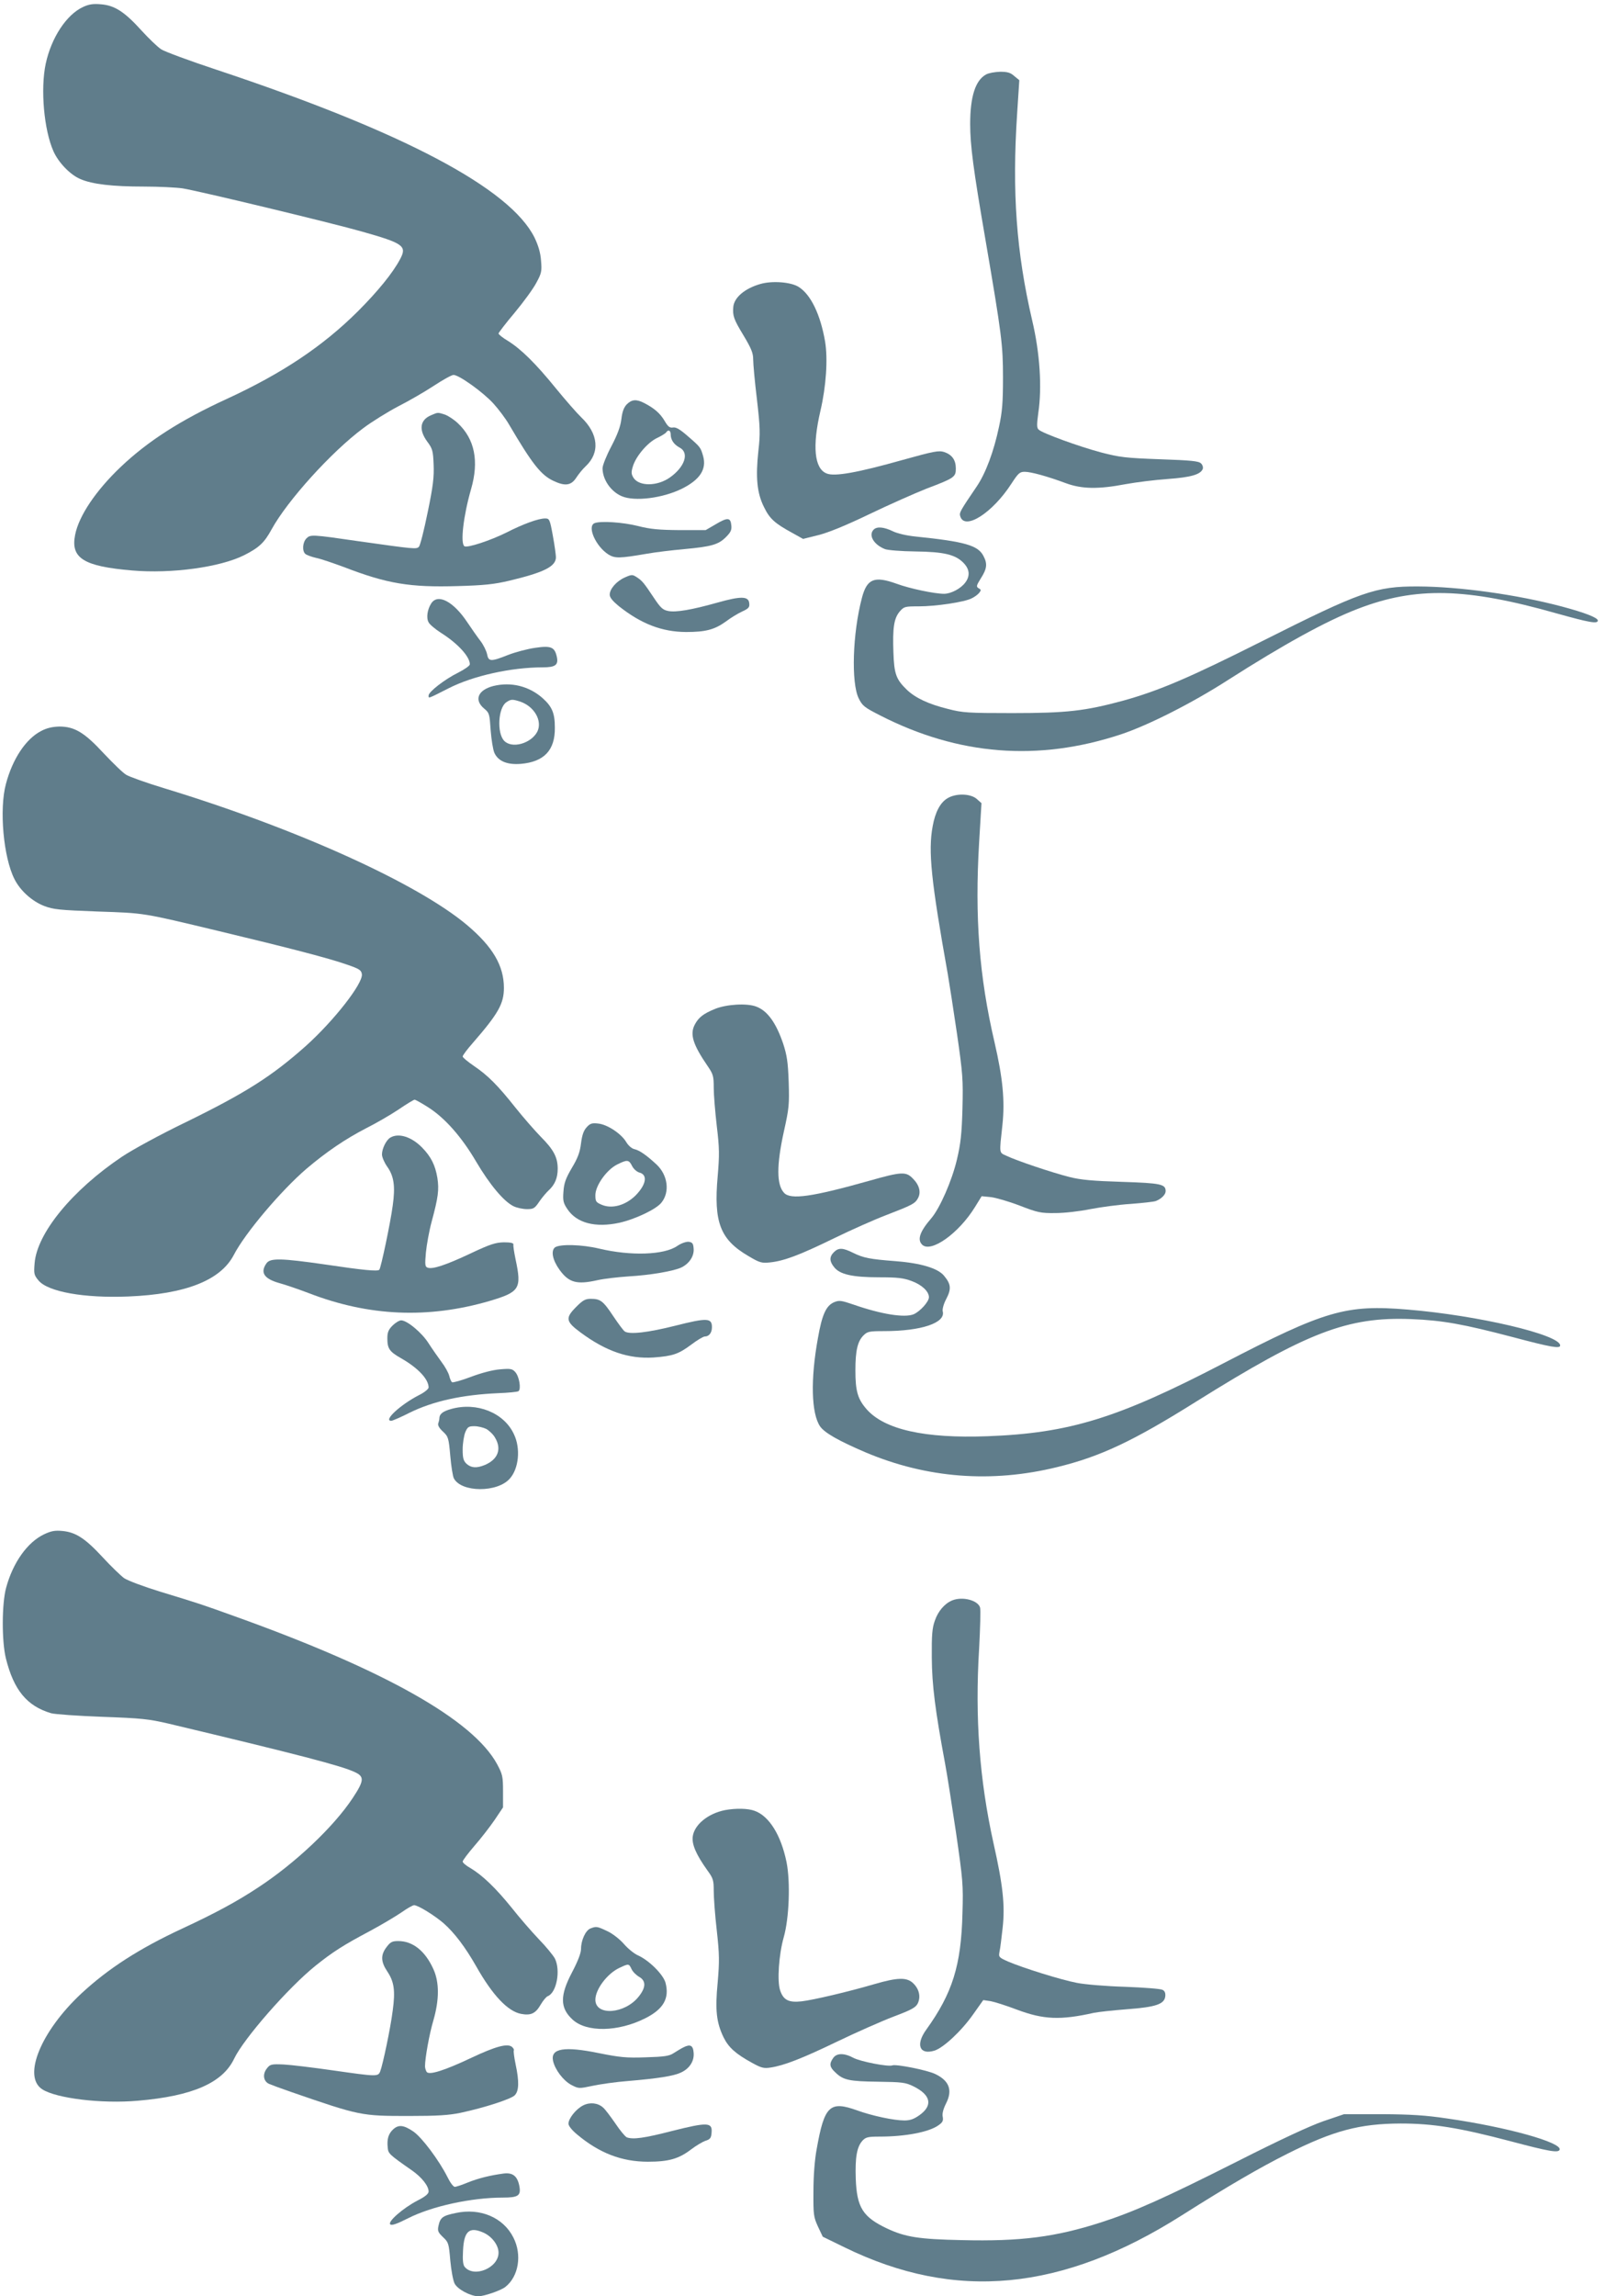
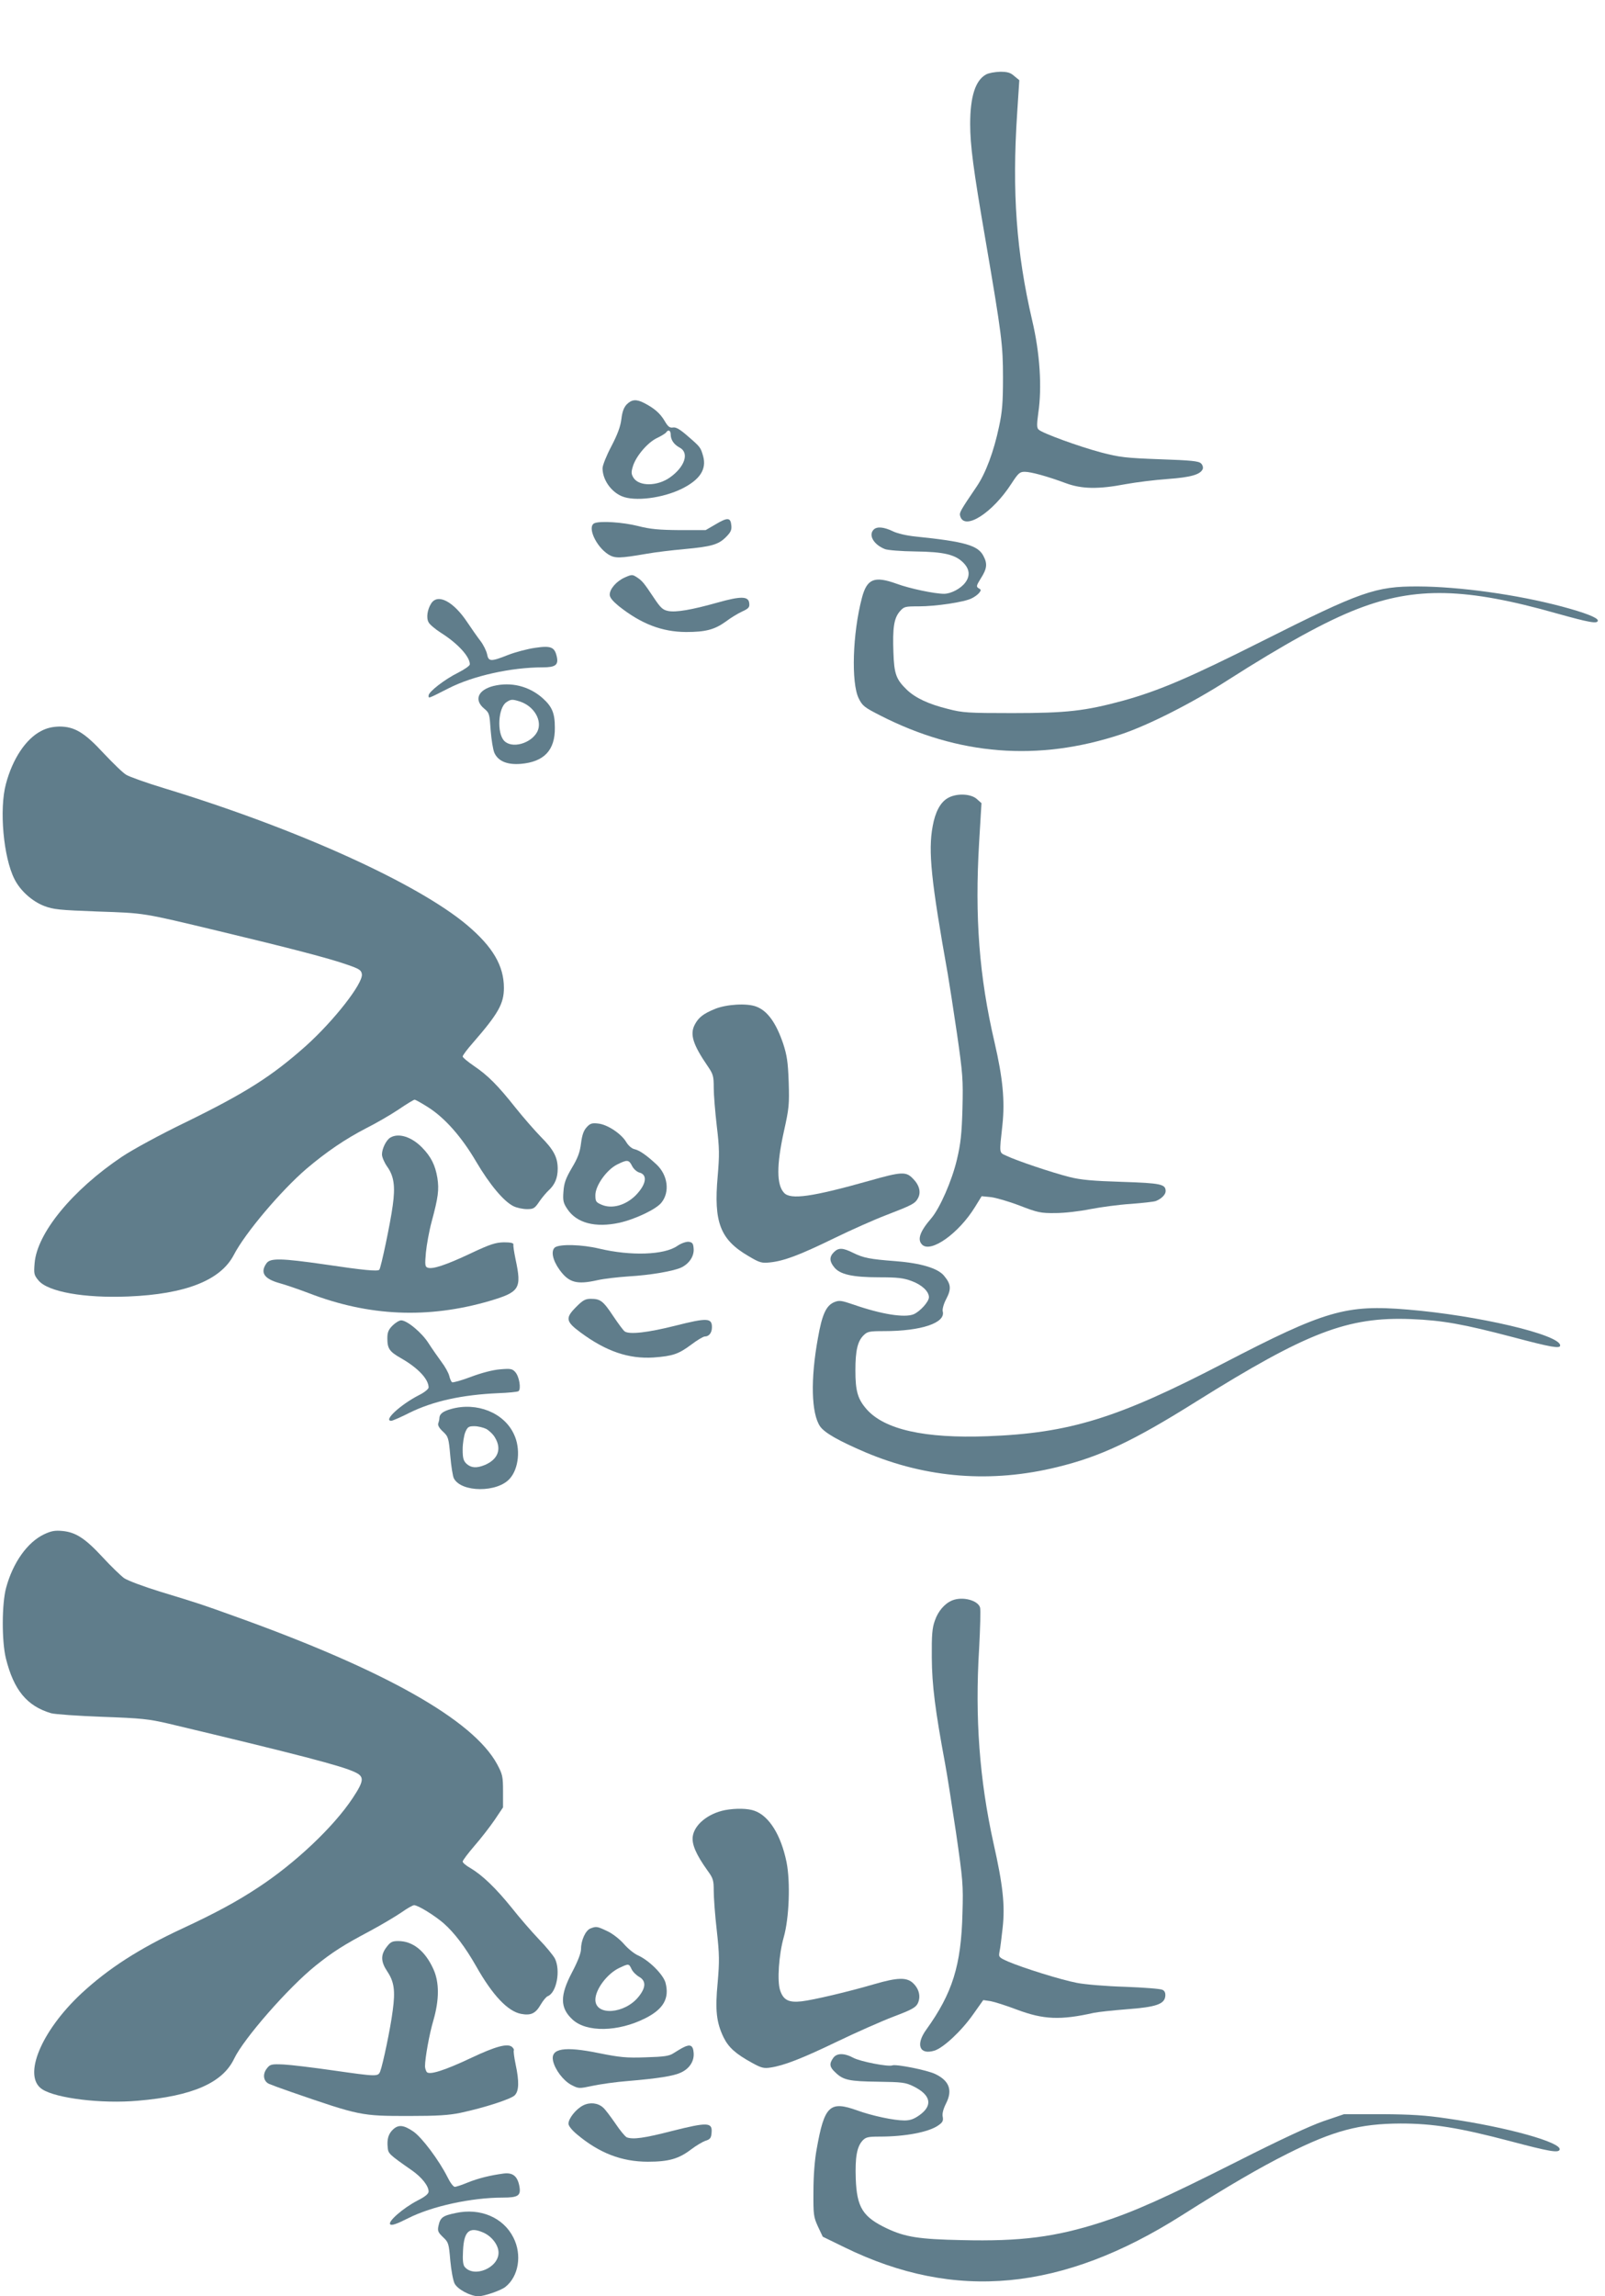
<svg xmlns="http://www.w3.org/2000/svg" version="1.0" width="895pt" height="1280pt" viewBox="0 0 895 1280" preserveAspectRatio="xMidYMid meet">
  <g transform="translate(0,1280) scale(0.1,-0.1)" fill="#607d8b" stroke="none">
-     <path d="M463 12761 c-93 -43 -177 -172 -208 -316 -30 -141 -10 -369 43 -488 28 -63 93 -131 150 -155 66 -29 179 -42 355 -42 84 0 180 -5 215 -10 93 -15 833 -193 1001 -241 230 -65 251 -80 213 -152 -41 -78 -125 -181 -237 -293 -196 -195 -423 -346 -731 -488 -257 -118 -438 -234 -590 -378 -139 -132 -234 -273 -255 -379 -26 -130 46 -176 318 -199 220 -19 490 18 624 85 85 43 113 70 154 145 88 160 332 430 509 562 49 37 138 92 197 123 59 30 149 82 199 115 50 33 99 60 109 60 31 0 166 -97 223 -160 29 -32 68 -84 87 -117 127 -216 176 -279 244 -312 68 -33 102 -28 131 17 13 20 36 48 51 62 82 76 73 182 -25 275 -23 22 -86 94 -140 160 -112 138 -194 219 -268 265 -29 17 -52 36 -52 41 0 4 40 57 90 116 49 59 104 134 121 167 29 53 31 65 26 123 -3 44 -15 84 -36 128 -136 275 -732 590 -1776 937 -148 49 -286 100 -306 113 -20 13 -69 60 -110 105 -95 105 -150 140 -226 146 -44 4 -68 0 -100 -15z" />
    <path d="M5499 12385 c-60 -32 -89 -124 -89 -276 0 -118 17 -250 85 -644 91 -532 98 -587 98 -770 0 -137 -4 -190 -22 -273 -29 -138 -74 -259 -124 -333 -95 -140 -99 -147 -92 -168 25 -79 180 20 285 183 38 58 46 66 74 66 35 0 126 -25 231 -64 88 -32 179 -34 331 -5 60 11 166 24 236 29 128 9 183 25 195 56 3 9 -1 23 -10 31 -13 13 -56 17 -229 23 -191 7 -225 11 -328 38 -124 33 -327 107 -348 127 -11 10 -11 27 -2 94 21 142 9 332 -34 514 -89 382 -113 717 -84 1156 l12 184 -28 23 c-21 19 -38 24 -79 24 -29 -1 -64 -7 -78 -15z" />
-     <path d="M4240 11217 c-87 -25 -146 -75 -151 -128 -4 -49 2 -68 56 -157 45 -75 55 -100 55 -136 0 -25 9 -125 21 -223 18 -157 19 -191 8 -286 -16 -148 -8 -235 31 -313 32 -66 60 -91 157 -144 l61 -34 85 21 c56 14 154 54 285 117 110 53 253 116 318 142 156 59 164 65 164 112 0 48 -21 77 -64 92 -31 10 -57 5 -233 -44 -252 -71 -381 -94 -424 -75 -68 27 -80 152 -34 349 32 137 42 289 26 386 -26 151 -80 263 -148 305 -43 27 -147 35 -213 16z" />
    <path d="M3495 10546 c-16 -17 -25 -40 -30 -82 -5 -42 -22 -87 -56 -152 -27 -51 -49 -106 -49 -122 0 -63 46 -130 107 -156 72 -31 229 -11 336 42 100 50 138 108 118 181 -14 49 -15 51 -86 112 -43 38 -66 51 -82 48 -18 -3 -28 4 -47 37 -25 42 -57 70 -113 99 -44 23 -70 21 -98 -7z m245 -167 c0 -31 18 -57 50 -74 55 -29 29 -108 -55 -167 -70 -49 -170 -50 -202 -2 -13 21 -14 31 -4 64 17 57 82 133 134 158 25 12 48 26 52 32 11 17 25 11 25 -11z" />
-     <path d="M2403 10485 c-61 -26 -69 -80 -21 -146 30 -40 33 -52 36 -129 3 -68 -3 -121 -33 -265 -20 -99 -42 -186 -49 -193 -14 -14 -24 -13 -336 31 -261 38 -269 38 -291 16 -22 -22 -25 -71 -6 -87 7 -6 34 -16 60 -22 26 -5 95 -29 155 -51 241 -93 368 -114 634 -106 146 4 204 10 288 30 193 46 260 79 260 131 0 11 -7 65 -17 119 -17 93 -19 97 -44 97 -36 0 -120 -30 -214 -78 -90 -45 -218 -87 -235 -77 -24 15 -6 170 37 319 45 156 20 279 -74 367 -21 20 -53 41 -72 48 -41 13 -39 13 -78 -4z" />
    <path d="M3990 9877 l-55 -32 -145 0 c-115 1 -163 5 -233 23 -84 21 -207 29 -241 16 -44 -17 6 -130 77 -175 36 -22 61 -22 212 4 50 9 144 20 210 26 152 14 191 25 233 67 27 27 33 40 30 66 -4 44 -21 45 -88 5z" />
    <path d="M4872 9848 c-31 -31 0 -84 63 -109 17 -6 89 -12 170 -13 159 -2 224 -17 270 -66 32 -34 35 -71 8 -107 -25 -34 -80 -63 -119 -63 -52 0 -191 29 -264 56 -125 45 -166 28 -194 -80 -52 -198 -60 -471 -18 -558 21 -43 32 -51 120 -96 436 -223 881 -258 1341 -106 152 50 399 175 598 303 310 198 547 329 724 397 323 125 605 118 1112 -26 179 -50 227 -59 227 -39 0 16 -73 44 -200 78 -252 67 -571 111 -803 112 -237 1 -318 -28 -869 -305 -404 -203 -574 -276 -776 -332 -211 -57 -312 -69 -617 -69 -246 0 -278 2 -358 23 -110 27 -183 62 -230 107 -60 58 -71 88 -75 208 -5 137 3 189 34 227 25 29 29 30 107 30 96 0 257 24 296 45 15 7 34 21 41 30 12 15 12 18 -3 26 -14 9 -13 14 13 56 34 53 37 81 14 124 -30 59 -104 80 -376 108 -51 5 -104 17 -130 30 -50 24 -88 27 -106 9z" />
    <path d="M3484 9581 c-47 -21 -84 -64 -84 -96 0 -16 17 -36 51 -64 125 -99 240 -143 374 -144 110 0 159 13 222 58 26 20 67 45 91 56 37 17 43 24 40 47 -4 39 -46 40 -177 3 -146 -41 -231 -55 -274 -47 -31 6 -43 17 -81 74 -56 84 -65 95 -96 115 -23 15 -28 15 -66 -2z" />
    <path d="M2405 9437 c-22 -34 -29 -81 -15 -106 6 -12 37 -38 68 -58 94 -59 162 -133 162 -176 0 -8 -29 -28 -64 -46 -75 -37 -166 -107 -166 -128 0 -17 -7 -20 111 40 137 70 350 117 525 117 71 0 89 13 79 59 -12 54 -32 63 -120 50 -43 -6 -111 -24 -152 -40 -96 -38 -109 -38 -117 5 -4 18 -20 51 -36 72 -17 22 -50 69 -74 105 -77 116 -164 162 -201 106z" />
    <path d="M2751 8976 c-86 -22 -109 -78 -51 -126 29 -24 30 -30 36 -120 4 -52 13 -109 21 -127 21 -46 71 -67 147 -61 130 11 192 76 190 203 0 81 -16 117 -70 165 -76 66 -175 90 -273 66z m150 -87 c79 -27 125 -108 95 -168 -35 -66 -142 -96 -185 -50 -41 44 -33 183 12 214 26 18 34 18 78 4z" />
    <path d="M229 8725 c-85 -44 -159 -155 -196 -295 -38 -141 -14 -410 48 -531 32 -64 98 -123 165 -149 52 -20 86 -23 299 -31 265 -9 245 -6 675 -109 397 -95 619 -153 715 -187 70 -24 80 -31 83 -54 6 -52 -157 -260 -313 -400 -189 -168 -333 -260 -668 -424 -145 -70 -297 -153 -357 -193 -277 -186 -474 -426 -487 -594 -5 -58 -3 -66 22 -96 53 -63 254 -99 500 -89 320 13 515 90 589 232 63 122 264 359 405 480 111 94 215 165 333 226 54 27 135 74 180 104 44 30 85 55 90 55 5 0 37 -18 72 -40 96 -60 190 -167 271 -305 76 -129 155 -223 209 -249 19 -9 52 -16 75 -16 36 0 43 4 69 43 16 23 40 51 52 62 34 31 50 69 50 120 0 64 -23 107 -95 179 -33 34 -96 106 -140 161 -100 126 -154 180 -232 233 -35 24 -63 47 -63 53 0 6 26 41 58 77 140 161 172 217 172 305 0 124 -62 229 -205 350 -278 234 -953 539 -1689 763 -99 30 -194 64 -212 75 -19 11 -74 65 -125 119 -108 117 -163 150 -248 150 -39 -1 -70 -8 -102 -25z" />
    <path d="M5283 8350 c-40 -24 -68 -77 -82 -155 -26 -139 -9 -303 84 -824 8 -46 31 -194 51 -330 33 -229 35 -258 31 -421 -4 -141 -10 -196 -31 -284 -28 -119 -95 -270 -142 -326 -65 -75 -80 -120 -52 -148 48 -48 204 62 295 210 l37 60 51 -5 c27 -3 100 -24 160 -47 101 -39 118 -43 200 -42 51 0 136 10 195 22 58 11 159 25 225 29 66 5 129 12 140 16 31 12 55 36 55 55 0 39 -25 45 -244 52 -161 5 -230 11 -292 27 -96 24 -298 92 -351 118 -43 20 -41 7 -23 174 14 134 2 259 -44 458 -86 369 -111 698 -86 1117 l13 217 -27 24 c-35 30 -116 32 -163 3z" />
    <path d="M3987 7176 c-66 -27 -92 -48 -113 -88 -28 -54 -10 -111 73 -232 30 -44 33 -55 33 -120 0 -39 8 -135 17 -213 15 -124 15 -161 5 -280 -23 -257 14 -353 172 -445 62 -37 74 -40 120 -35 77 8 163 40 356 134 96 47 227 105 290 129 147 57 162 64 179 95 18 33 8 73 -29 110 -38 39 -63 38 -239 -12 -323 -91 -443 -108 -479 -68 -42 45 -42 154 -1 341 29 130 31 151 27 277 -4 113 -10 149 -31 214 -40 117 -88 183 -150 206 -52 20 -166 13 -230 -13z" />
    <path d="M3272 6517 c-17 -18 -26 -43 -32 -90 -6 -50 -18 -82 -51 -137 -34 -58 -44 -85 -47 -132 -4 -50 -1 -64 22 -98 52 -78 156 -105 290 -76 89 20 207 76 235 113 47 59 35 152 -27 211 -55 51 -94 79 -123 86 -16 3 -35 20 -47 40 -27 46 -105 98 -156 103 -34 4 -45 1 -64 -20z m253 -217 c8 -16 26 -32 40 -36 48 -12 39 -67 -21 -128 -56 -55 -131 -76 -188 -52 -33 14 -36 19 -36 54 0 53 63 142 122 171 56 28 65 27 83 -9z" />
    <path d="M2177 6459 c-23 -13 -47 -62 -47 -94 0 -15 13 -45 29 -68 38 -53 46 -110 31 -217 -12 -92 -66 -350 -75 -358 -9 -10 -91 -2 -299 29 -250 36 -309 37 -330 7 -37 -52 -13 -87 74 -111 30 -8 103 -33 161 -55 336 -130 666 -144 1009 -44 168 50 180 68 145 232 -8 39 -14 76 -12 83 1 8 -15 12 -53 12 -46 -1 -76 -10 -186 -62 -138 -65 -213 -90 -240 -79 -14 5 -15 17 -9 84 4 42 18 120 32 172 37 137 42 178 32 244 -12 72 -36 119 -86 170 -58 59 -130 82 -176 55z" />
    <path d="M3777 5855 c-73 -51 -260 -57 -436 -15 -96 23 -218 26 -246 7 -24 -19 -14 -71 25 -125 52 -72 96 -84 212 -58 35 8 113 17 173 21 122 7 256 30 297 51 43 22 69 63 66 103 -2 30 -7 36 -28 39 -14 1 -41 -8 -63 -23z" />
    <path d="M4650 5820 c-26 -26 -25 -51 1 -83 31 -41 103 -57 250 -57 105 0 138 -4 183 -21 57 -21 96 -58 96 -90 0 -25 -49 -79 -85 -95 -51 -21 -181 0 -336 54 -68 23 -79 25 -108 13 -44 -19 -67 -68 -90 -200 -42 -230 -37 -420 12 -492 25 -36 104 -81 254 -145 341 -144 702 -172 1068 -82 239 58 423 144 775 365 619 387 845 474 1199 460 176 -7 291 -28 569 -101 211 -56 262 -65 262 -46 0 60 -460 168 -850 200 -345 29 -461 -5 -1029 -300 -589 -306 -857 -389 -1316 -406 -348 -13 -572 37 -672 150 -50 57 -63 101 -63 217 0 110 12 162 45 195 22 22 33 24 115 24 208 0 344 46 327 110 -3 12 5 42 20 70 29 56 26 82 -13 129 -35 42 -130 70 -270 81 -144 11 -179 18 -236 46 -58 29 -82 30 -108 4z" />
    <path d="M3214 5516 c-63 -63 -60 -82 24 -144 142 -105 268 -148 407 -139 107 8 139 19 210 72 33 25 67 45 75 45 24 0 40 21 40 52 0 52 -27 53 -205 8 -151 -38 -254 -50 -281 -32 -7 4 -35 42 -64 85 -57 86 -72 97 -126 97 -30 0 -44 -8 -80 -44z" />
    <path d="M2189 5411 c-23 -23 -29 -38 -29 -71 0 -57 11 -74 76 -111 95 -54 154 -117 154 -163 0 -9 -24 -28 -52 -42 -104 -53 -203 -144 -156 -144 6 0 53 20 102 45 132 65 293 100 493 109 56 2 107 7 114 11 16 11 5 82 -18 107 -16 18 -26 20 -84 15 -40 -3 -105 -20 -163 -42 -53 -20 -100 -33 -105 -30 -5 3 -12 19 -16 36 -4 16 -23 51 -43 77 -19 26 -52 73 -72 104 -37 59 -120 128 -153 128 -10 0 -32 -13 -48 -29z" />
    <path d="M2516 4946 c-47 -13 -66 -28 -66 -53 0 -6 -3 -18 -6 -27 -4 -10 5 -27 26 -46 30 -28 32 -35 41 -136 5 -58 14 -114 20 -125 42 -79 243 -80 312 -1 50 56 61 168 23 247 -55 120 -207 181 -350 141z m195 -111 c16 -9 39 -30 49 -48 39 -64 17 -122 -56 -153 -46 -19 -76 -17 -102 6 -18 17 -22 32 -22 81 0 33 7 75 14 94 13 31 19 35 51 35 20 0 49 -7 66 -15z" />
    <path d="M245 4247 c-92 -44 -173 -157 -211 -298 -24 -88 -25 -297 -1 -394 44 -176 117 -265 252 -305 22 -6 150 -15 285 -20 220 -8 258 -12 370 -38 726 -173 964 -235 1038 -270 55 -25 53 -48 -12 -146 -106 -160 -320 -362 -526 -497 -118 -78 -238 -143 -423 -229 -241 -112 -413 -223 -563 -362 -226 -211 -329 -462 -219 -534 78 -51 333 -82 534 -64 306 26 473 100 537 235 53 111 301 395 454 518 95 76 154 114 303 193 65 35 144 82 176 104 31 22 63 40 70 40 22 0 114 -57 165 -101 60 -53 120 -132 181 -239 92 -163 177 -252 251 -266 54 -10 80 2 108 50 14 24 32 46 41 49 49 20 72 144 39 210 -10 18 -49 66 -89 107 -39 41 -108 120 -152 176 -89 110 -163 181 -230 221 -24 13 -43 30 -43 36 0 7 30 46 65 87 36 41 87 107 113 145 l47 70 0 90 c0 83 -3 95 -33 151 -134 247 -628 525 -1462 824 -195 70 -192 69 -418 138 -91 28 -179 61 -200 75 -20 15 -74 67 -120 117 -97 105 -150 139 -224 146 -42 4 -63 0 -103 -19z" />
    <path d="M5310 3879 c-42 -17 -79 -60 -97 -113 -15 -41 -18 -81 -17 -206 1 -154 19 -294 74 -590 11 -58 38 -231 61 -385 38 -263 41 -290 36 -450 -7 -291 -56 -446 -202 -649 -60 -83 -38 -142 45 -117 50 15 151 109 217 203 l56 79 41 -6 c22 -4 88 -25 146 -47 149 -56 243 -60 430 -18 25 5 108 14 185 20 160 12 208 28 213 72 2 18 -3 30 -15 36 -10 6 -104 13 -208 17 -105 3 -226 13 -270 22 -89 17 -300 83 -384 119 -52 23 -53 25 -47 57 4 17 11 76 17 130 14 125 2 238 -51 473 -78 353 -104 698 -80 1086 6 113 9 216 5 228 -13 40 -98 62 -155 39z" />
    <path d="M4043 2710 c-95 -19 -171 -81 -180 -147 -6 -44 19 -101 81 -188 33 -45 36 -56 36 -115 0 -36 7 -135 17 -221 15 -135 15 -173 5 -290 -15 -154 -7 -223 33 -306 28 -56 66 -91 159 -142 51 -28 65 -32 103 -26 75 11 179 52 374 146 104 50 244 112 312 138 101 38 124 51 135 74 17 36 8 79 -25 111 -35 35 -87 34 -217 -4 -151 -44 -339 -88 -406 -96 -72 -8 -102 7 -120 62 -17 51 -7 198 20 294 31 108 38 309 16 420 -31 151 -97 257 -178 286 -38 14 -104 15 -165 4z" />
    <path d="M3292 2050 c-27 -11 -52 -66 -52 -114 0 -23 -18 -69 -50 -130 -68 -129 -68 -198 2 -263 78 -73 255 -70 407 7 101 51 135 111 112 198 -13 46 -91 124 -153 152 -21 9 -57 38 -80 65 -24 27 -64 58 -93 71 -55 26 -60 27 -93 14z m230 -227 c7 -15 27 -34 43 -43 38 -22 37 -59 -3 -109 -77 -98 -242 -110 -242 -18 0 58 67 147 135 178 51 24 52 24 67 -8z" />
    <path d="M2156 1947 c-34 -44 -33 -82 4 -137 38 -57 45 -107 30 -217 -12 -97 -56 -305 -70 -340 -12 -29 -18 -29 -263 6 -111 16 -235 31 -275 33 -68 3 -76 1 -93 -21 -26 -32 -21 -72 11 -87 14 -6 68 -26 120 -44 388 -134 393 -135 660 -135 159 0 224 4 290 18 131 28 279 76 300 97 24 24 26 76 5 174 -8 38 -12 72 -10 76 3 4 -2 13 -10 20 -25 21 -91 3 -225 -60 -152 -72 -238 -99 -251 -79 -5 8 -9 22 -9 31 0 45 24 180 47 257 33 115 33 211 0 284 -46 102 -115 157 -196 157 -34 0 -44 -5 -65 -33z" />
    <path d="M3810 1387 c-14 -7 -38 -22 -54 -32 -24 -16 -53 -20 -155 -23 -108 -4 -145 0 -260 23 -195 40 -272 27 -257 -43 11 -49 57 -110 102 -134 41 -21 42 -21 118 -5 42 9 132 22 199 27 167 14 254 28 294 47 48 22 75 64 71 110 -3 42 -19 50 -58 30z" />
    <path d="M4646 1328 c-23 -32 -20 -51 12 -80 44 -43 77 -50 237 -52 137 -2 154 -4 199 -26 97 -48 109 -106 34 -160 -31 -22 -52 -30 -85 -30 -59 0 -180 26 -263 56 -153 55 -183 27 -226 -216 -11 -58 -18 -150 -18 -235 -1 -131 1 -143 25 -196 l27 -57 123 -60 c616 -301 1212 -244 1879 179 262 166 433 265 588 343 259 130 404 168 632 169 180 0 325 -23 610 -98 219 -58 270 -67 277 -48 14 40 -292 126 -627 174 -121 18 -201 23 -365 24 l-210 0 -115 -39 c-75 -26 -241 -103 -480 -224 -405 -204 -574 -280 -760 -340 -255 -82 -448 -107 -778 -99 -238 5 -314 17 -416 65 -135 64 -168 117 -174 277 -4 120 6 178 38 213 18 19 31 22 95 22 143 0 275 25 328 63 23 16 28 25 24 47 -4 18 3 44 19 76 37 73 17 126 -61 163 -46 22 -218 56 -239 48 -22 -9 -177 21 -217 42 -52 28 -94 27 -113 -1z" />
    <path d="M3252 1064 c-40 -20 -82 -73 -82 -102 0 -12 19 -36 48 -60 124 -104 249 -152 395 -152 115 0 172 16 240 68 29 22 66 44 82 49 25 8 31 15 33 46 5 57 -23 58 -218 9 -159 -41 -220 -49 -255 -36 -9 4 -38 39 -64 78 -27 39 -57 79 -68 88 -29 26 -73 31 -111 12z" />
    <path d="M2192 930 c-26 -24 -35 -54 -30 -101 3 -34 7 -38 136 -128 54 -38 92 -86 92 -117 0 -13 -19 -29 -63 -51 -80 -42 -166 -117 -151 -132 7 -8 35 1 100 34 132 67 353 115 527 115 88 0 103 11 93 65 -11 55 -37 76 -89 69 -74 -10 -139 -26 -199 -50 -31 -13 -64 -24 -72 -24 -8 0 -26 24 -40 53 -47 94 -144 224 -192 256 -53 36 -82 39 -112 11z" />
    <path d="M2541 464 c-73 -15 -86 -25 -96 -72 -6 -28 -2 -36 26 -63 30 -28 32 -35 40 -130 5 -55 16 -113 24 -128 16 -32 89 -71 133 -71 31 0 125 32 150 52 74 58 94 179 45 275 -56 112 -185 167 -322 137z m152 -108 c48 -20 87 -70 87 -113 0 -85 -137 -142 -189 -79 -9 11 -12 38 -9 90 5 108 34 135 111 102z" />
  </g>
</svg>